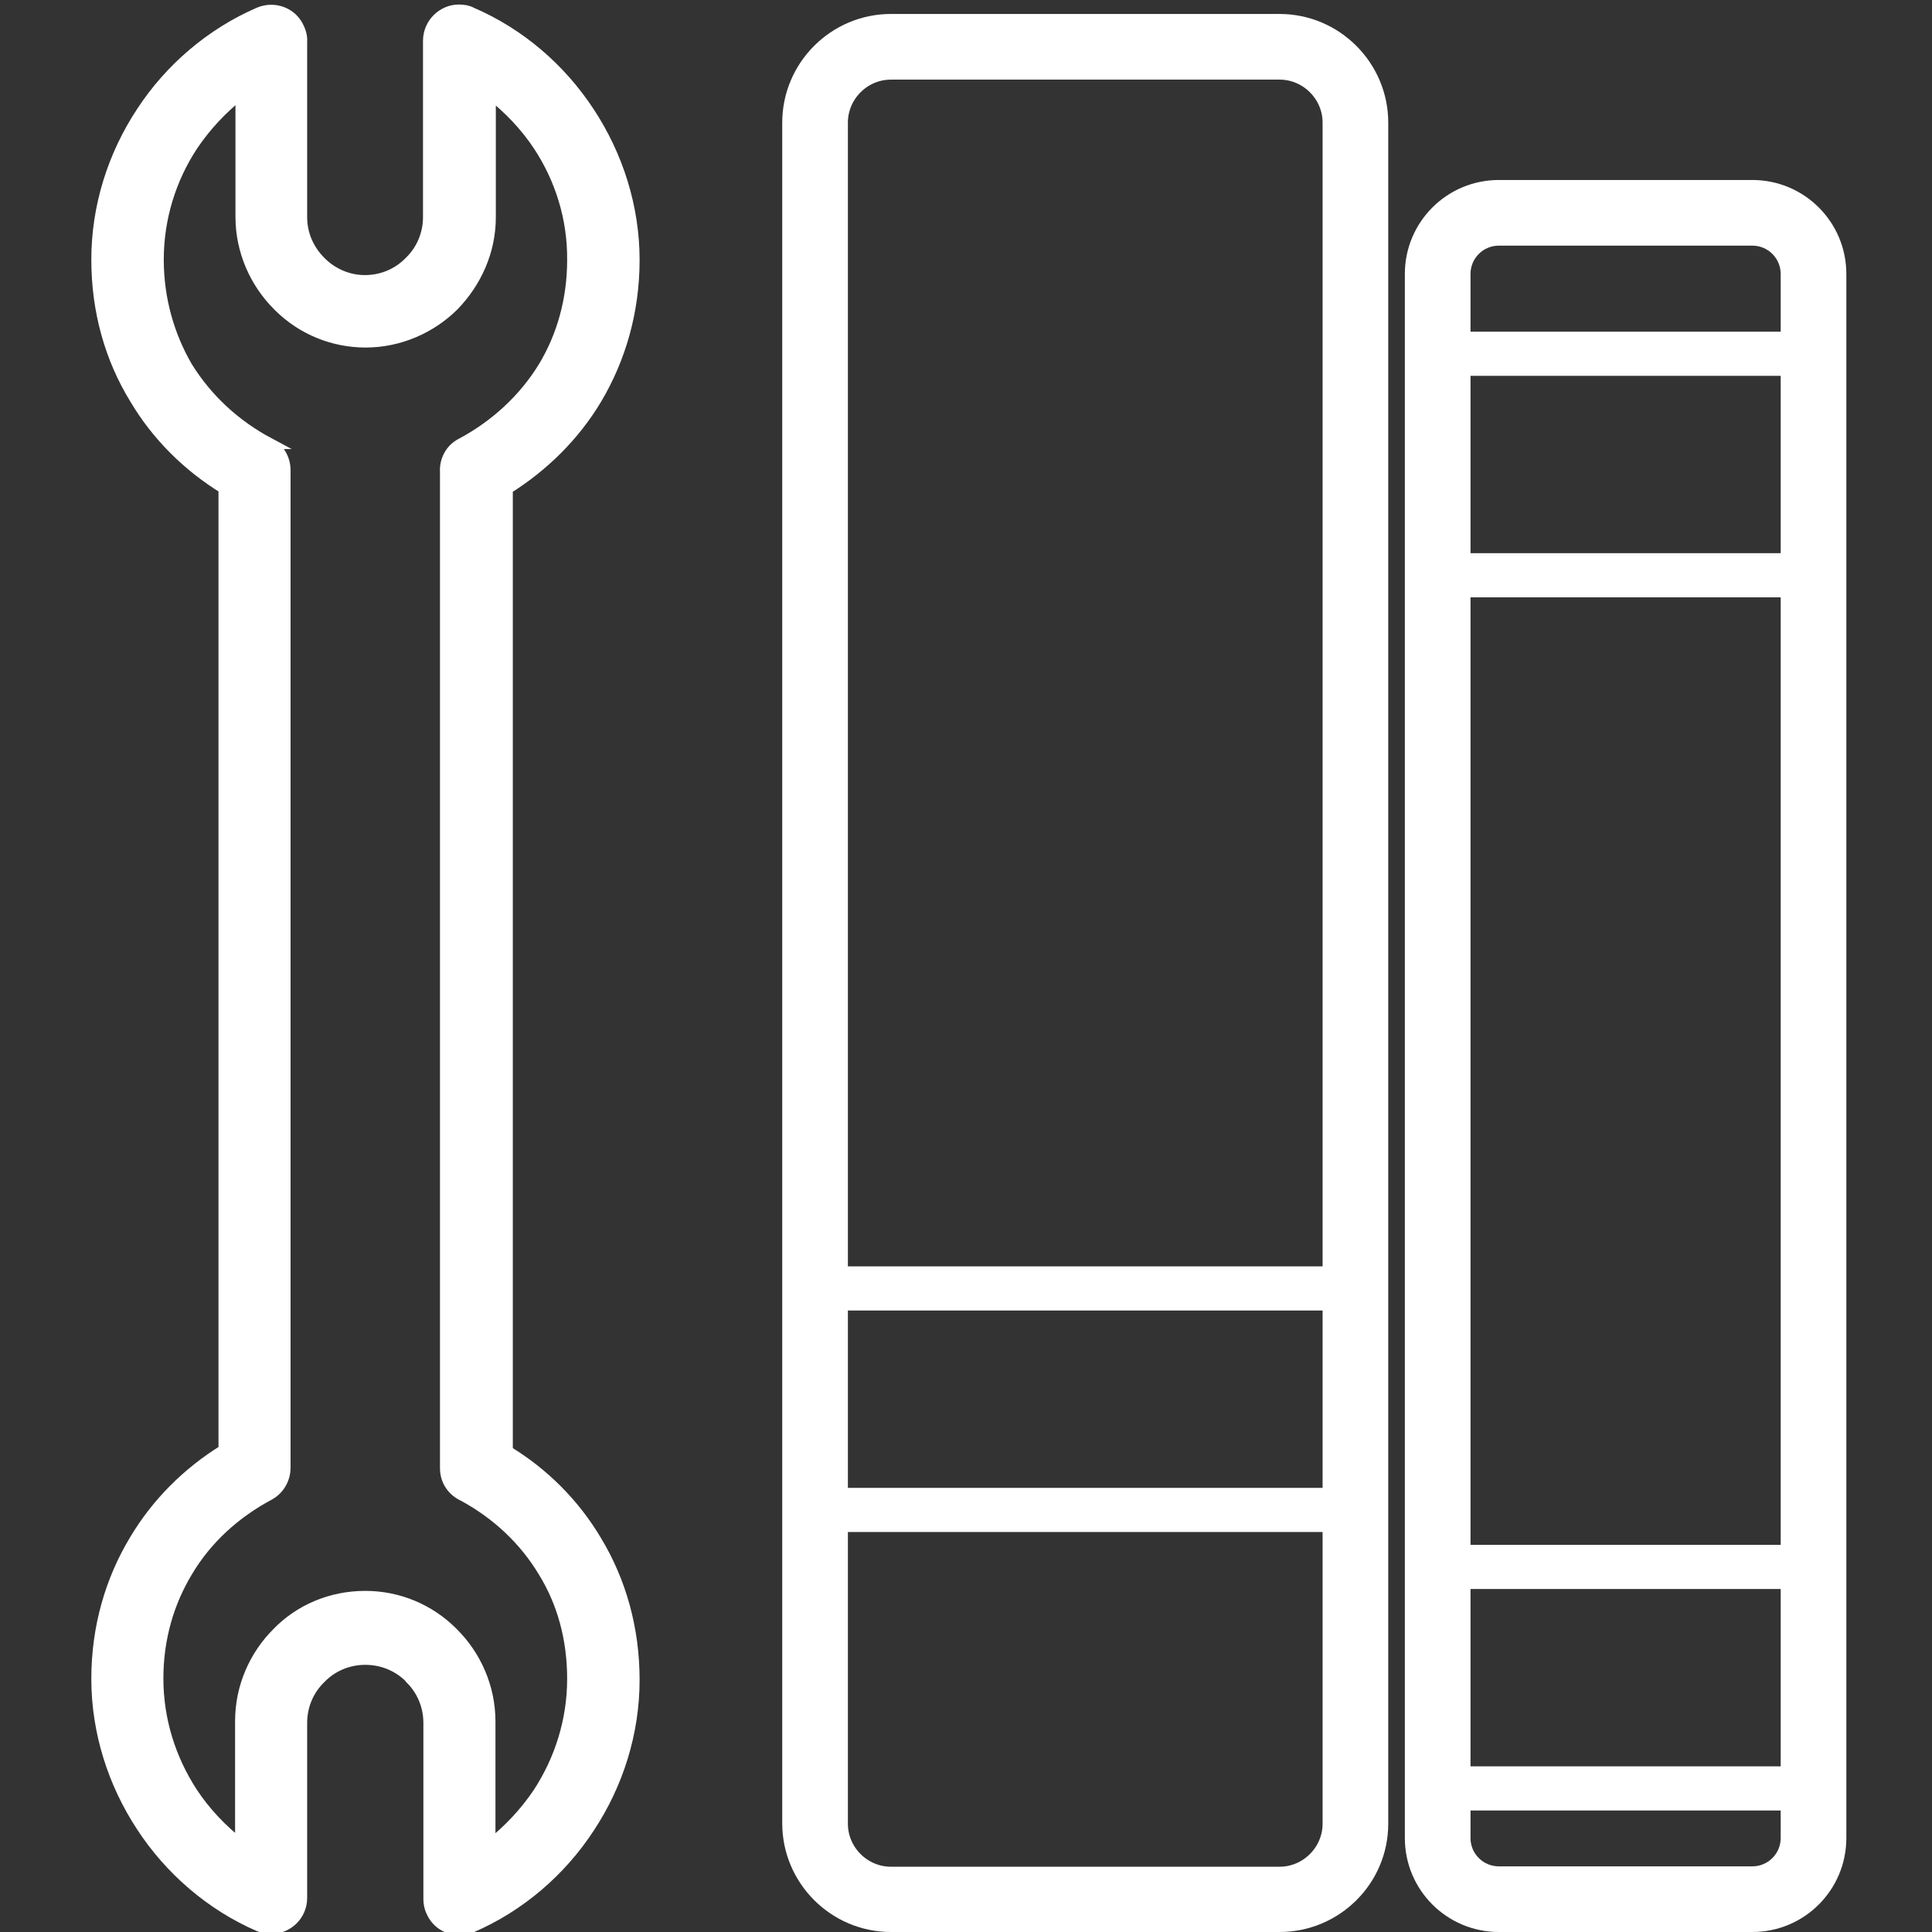
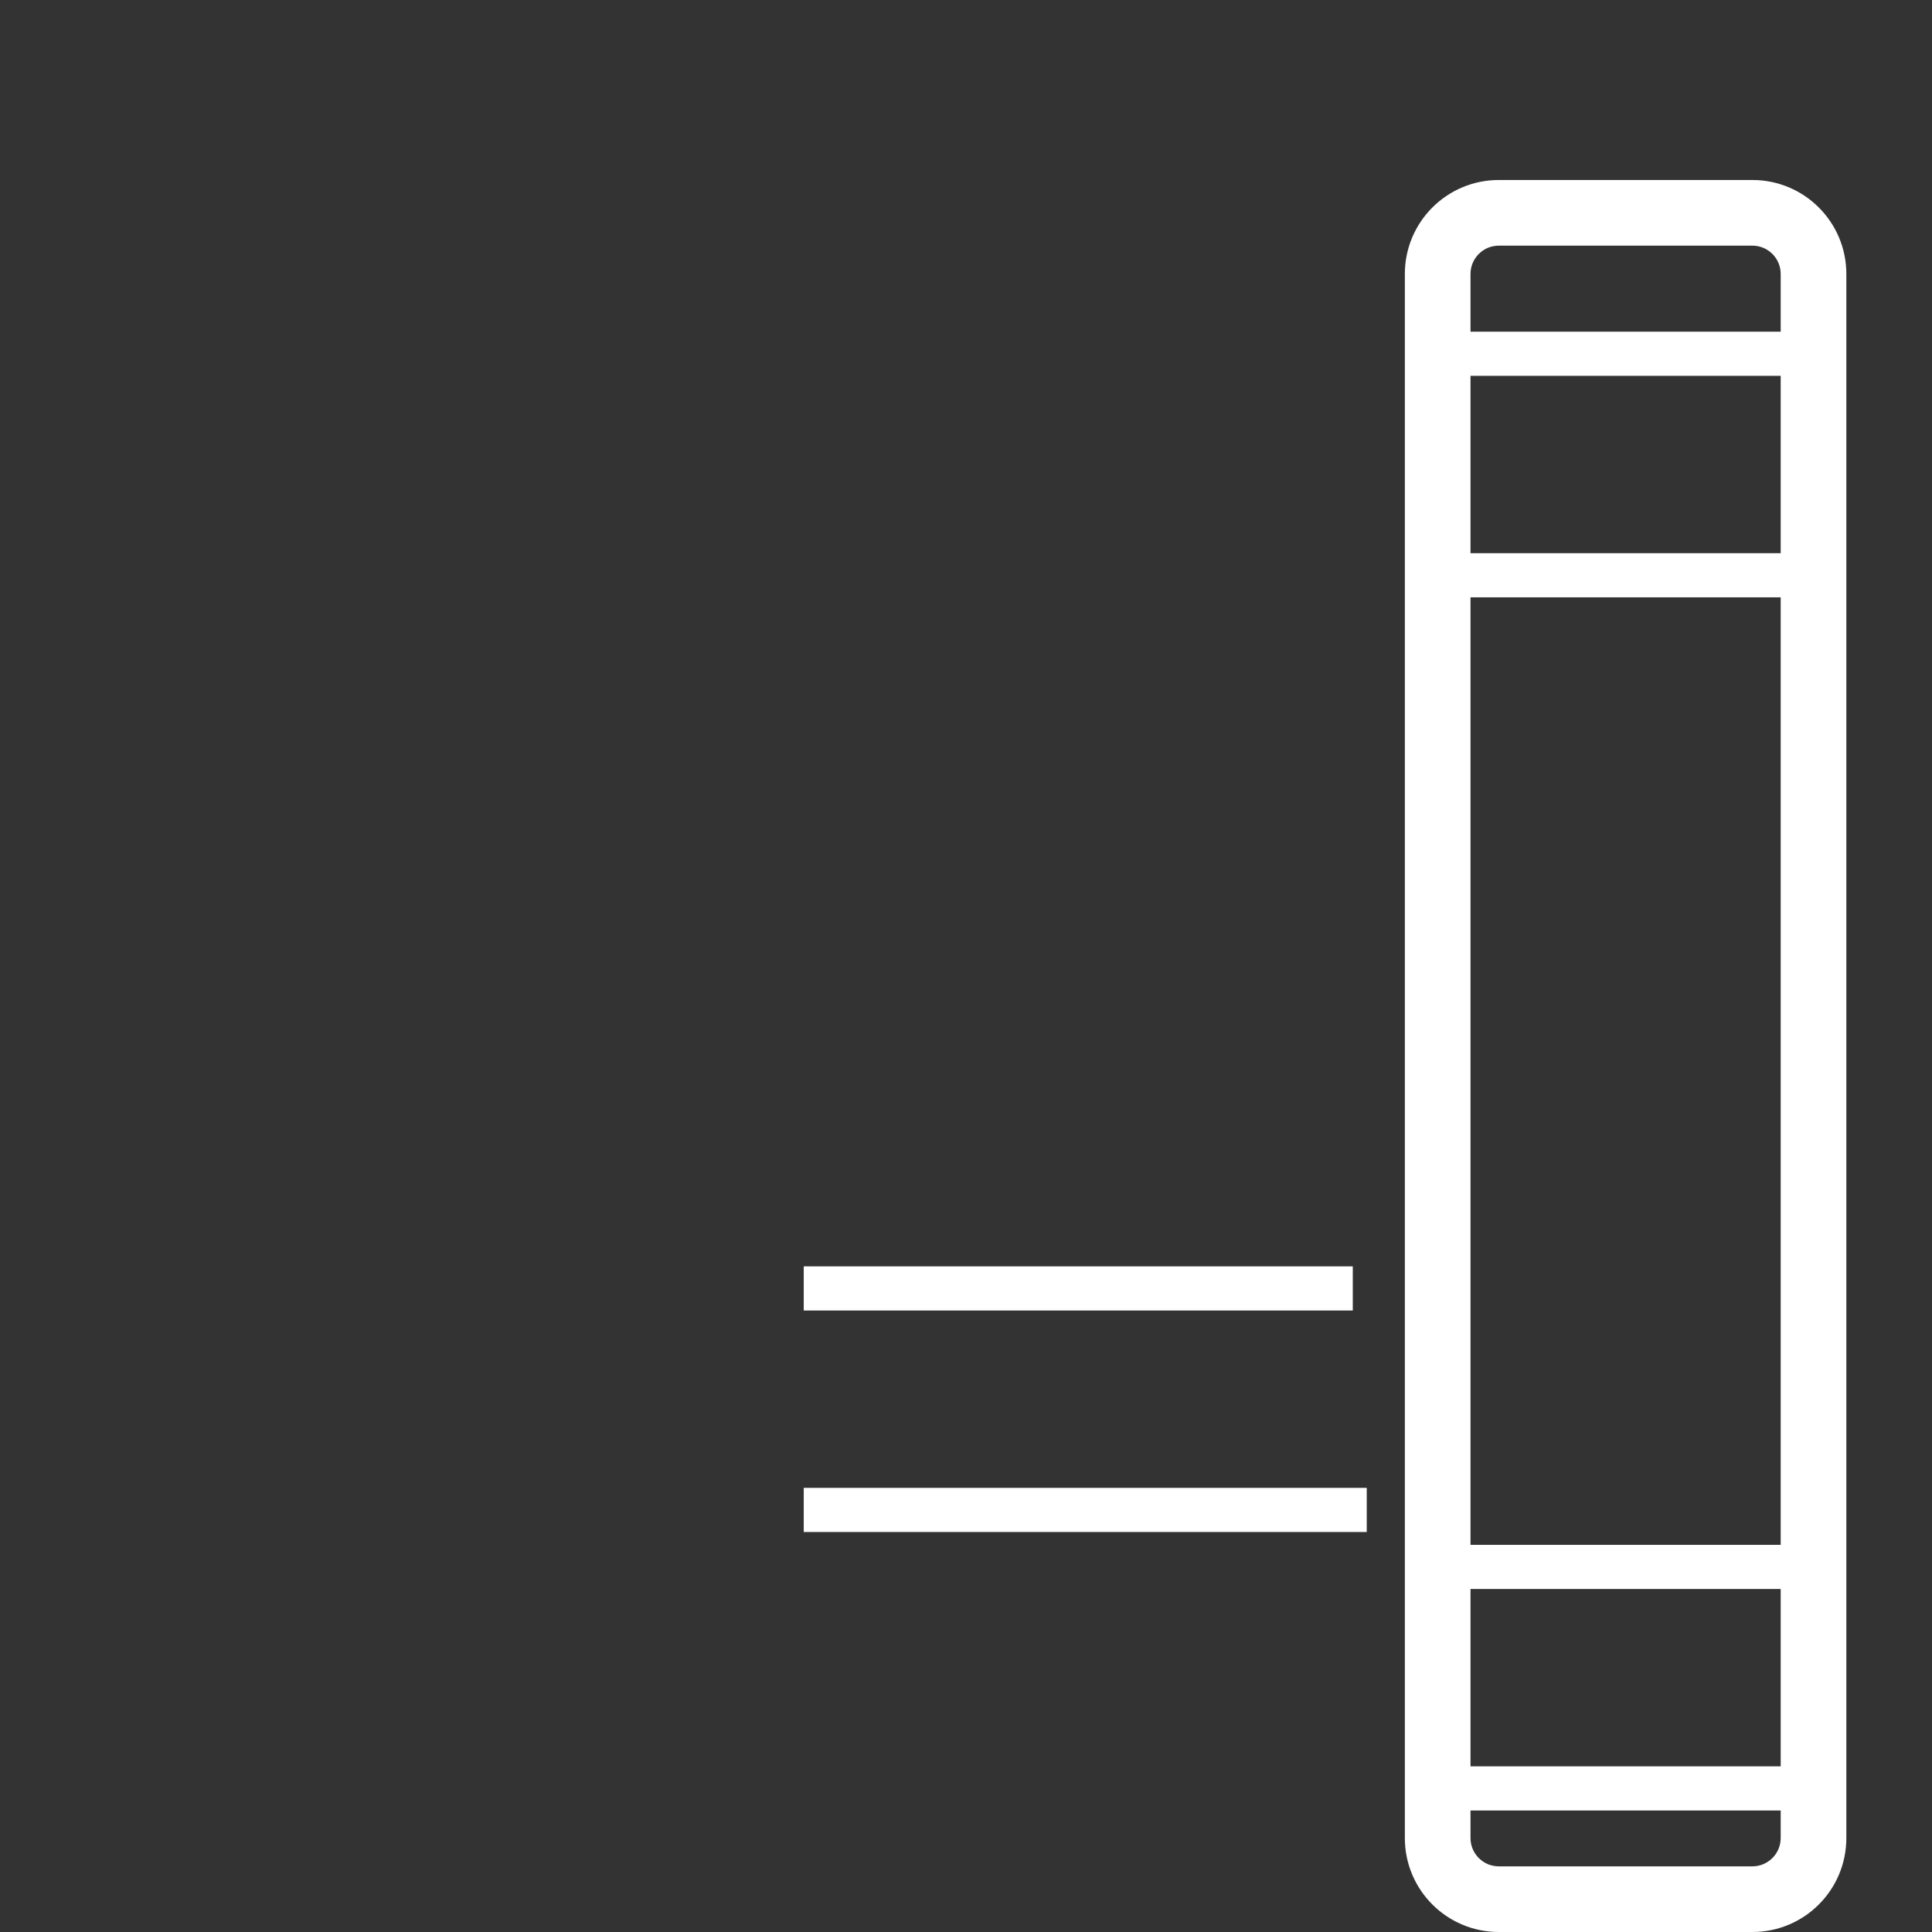
<svg xmlns="http://www.w3.org/2000/svg" version="1.1" x="0px" y="0px" viewBox="0 0 512 512" style="enable-background:new 0 0 512 512;" xml:space="preserve" width="150" height="150">
  <rect x="0" y="0" width="512" height="512" fill="#333333" stroke="none" />
  <style type="text/css">
	.st0{display:none;}
	.st1{display:inline;fill:#E83FAC;stroke:#1D1D1B;stroke-width:4;stroke-miterlimit:10;}
	.st2{fill:#FFFFFF;stroke:#FFFFFF;stroke-width:3;stroke-miterlimit:10;}
	.st3{fill:#FFFFFF;stroke:#FFFFFF;stroke-width:6;stroke-miterlimit:10;}
	.st4{fill:#FFFFFF;}
	.st5{fill:#FFFFFF;stroke:#FFFFFF;stroke-width:12;stroke-miterlimit:10;}
	.st6{fill:#FFFFFF;stroke:#FFFFFF;stroke-miterlimit:10;}
	.st7{fill:none;stroke:#FFFFFF;stroke-width:17;stroke-linecap:round;stroke-linejoin:round;stroke-miterlimit:10;}
	.st8{fill:none;stroke:#FFFFFF;stroke-width:26;stroke-linecap:round;stroke-linejoin:round;stroke-miterlimit:10;}
	.st9{fill:none;stroke:#FFFFFF;stroke-width:22;stroke-linecap:round;stroke-linejoin:round;stroke-miterlimit:10;}
</style>
  <g id="Ebene_14" class="st0">
    <rect x="-1035" y="-2044" class="st1" width="3457.5" height="3457.5" />
  </g>
  <g id="theorie-und-praxis">
-     <path class="st2" d="M124.9,3.4c12.8,5.5,23.6,14.8,31.2,26.4c7.5,11.4,11.9,25,11.9,39.1c0,13.7-3.7,26.2-10,36.8   c-5.8,9.7-14,17.8-23.6,23.8v100.9l0,0v154.2c9.7,5.9,17.8,14,23.6,23.8c6.4,10.6,10,23.1,10,36.8c0,14-4.3,27.6-11.9,39.1   c-7.5,11.5-18.4,20.9-31.2,26.4c-4.1,1.7-8.8-0.1-10.5-4.2c-0.5-1-0.7-2.2-0.7-3.2v-46.7c0-4.7-1.9-8.9-5-11.9l-0.2-0.3   c-3.1-3-7.2-4.7-11.7-4.7c-4.7,0-8.9,1.9-11.9,5c-3.1,3-5,7.2-5,11.9l0,0V503c0,4.5-3.7,8-8,8c-1.1,0-2.3-0.2-3.2-0.6l0,0   C56,504.9,45.1,495.5,37.6,484c-7.5-11.4-11.9-25-11.9-39.1c0-13.7,3.7-26.2,10.1-36.8c5.8-9.7,13.9-17.8,23.6-23.8V230.2l0,0   V129.4c-9.6-5.9-17.8-14-23.6-23.8C29.3,95,25.7,82.5,25.7,68.8c0-14,4.3-27.6,11.9-39.1C45.1,18.2,56,8.9,68.7,3.4   c4.1-1.7,8.8,0.1,10.5,4.2c0.6,1.3,0.8,2.5,0.7,3.8v46.1l0,0c0,4.7,1.9,8.8,5,11.9l0.3,0.3c3,2.9,7.1,4.7,11.5,4.7   c4.7,0,8.9-1.9,11.9-5c3.1-3,5-7.2,5-11.9l0,0V10.8c0-4.5,3.7-8.1,8-8.1C122.9,2.7,124,2.9,124.9,3.4L124.9,3.4z M142.8,38.6   c-3.5-5.3-7.9-9.9-12.9-13.8v32.8l0,0c0,9-3.8,17.2-9.7,23.3l0,0c-5.9,5.9-14.3,9.7-23.3,9.7c-8.8,0-16.9-3.5-22.8-9.3l-0.5-0.5   c-5.9-5.9-9.7-14.3-9.7-23.3l0,0V24.7c-5,3.9-9.4,8.6-12.9,13.8c-5.8,8.8-9.1,19.3-9.1,30.3c0,10.6,2.9,20.3,7.6,28.4   c5.3,8.6,12.8,15.5,21.8,20.3h-0.1c2.6,1.3,4.3,4,4.3,7.1v105.5l0,0v158.9l0,0c0,2.9-1.6,5.7-4.2,7.1c-9,4.8-16.6,11.7-21.7,20.3   c-4.9,8.1-7.8,17.7-7.8,28.4c0,11,3.3,21.4,9.1,30.3c3.5,5.3,7.9,9.9,12.9,13.8v-32.8l0,0c0-9.1,3.8-17.4,9.7-23.3   c5.9-6.1,14.2-9.7,23.3-9.7c8.8,0,16.9,3.5,22.8,9.3l0.5,0.5c5.9,5.9,9.7,14.2,9.7,23.3V489c5-3.9,9.4-8.6,12.9-13.8   c5.8-8.9,9.1-19.3,9.1-30.3c0-10.7-2.7-20.3-7.7-28.4c-5.1-8.5-12.4-15.3-21.2-20.1c-2.9-1.3-4.8-4-4.8-7.3V230.2l0,0V125.1   c-0.2-3.1,1.4-6.1,4.2-7.5c9-4.8,16.6-11.8,21.8-20.3c4.9-8.1,7.7-17.8,7.7-28.4C151.9,57.9,148.6,47.4,142.8,38.6L142.8,38.6z" />
-     <path class="st3" d="M339.1,509h-103c-14.2,0-25.8-11.6-25.8-25.8V32.5c0-14.2,11.6-25.8,25.8-25.8h103c14.2,0,25.8,11.6,25.8,25.8   v450.8C364.9,497.5,353.3,509,339.1,509z M236.1,18.1c-7.9,0-14.4,6.5-14.4,14.4v450.8c0,7.9,6.5,14.4,14.4,14.4h103   c7.9,0,14.4-6.5,14.4-14.4V32.5c0-7.9-6.5-14.4-14.4-14.4H236.1z" />
    <path class="st3" d="M464.4,509h-67.2c-12.1,0-21.9-9.8-21.9-21.9V72.6c0-12.1,9.8-21.9,21.9-21.9h67.2c12.1,0,21.9,9.8,21.9,21.9   v414.5C486.3,499.2,476.5,509,464.4,509z M397.2,62.1c-5.8,0-10.5,4.7-10.5,10.5v414.5c0,5.8,4.7,10.5,10.5,10.5h67.2   c5.8,0,10.5-4.7,10.5-10.5V72.6c0-5.8-4.7-10.5-10.5-10.5H397.2z" />
    <rect x="216" y="397.3" class="st3" width="143.2" height="5.7" />
    <rect x="216" y="338.6" class="st3" width="139.5" height="5.7" />
    <rect x="381" y="471.1" class="st3" width="99.6" height="5.7" />
    <rect x="381" y="412.4" class="st3" width="97.1" height="5.7" />
    <rect x="381" y="149.6" class="st3" width="99.6" height="5.7" />
    <rect x="381" y="90.9" class="st3" width="97.1" height="5.7" />
  </g>
  <g id="parkplaetze">
</g>
  <g id="mitarbeiterevents">
</g>
  <g id="kicker-und-spielekonsolen">
</g>
  <g id="betreuung">
</g>
  <g id="getraenke">
</g>
  <g id="gesundheit">
</g>
  <g id="fortbildung">
</g>
  <g id="flexible-arbeitszeit">
</g>
  <g id="betriebsarzt">
</g>
  <g id="barrierefreiheit">
</g>
  <g id="arbeitskleidung">
</g>
  <g id="altersvorsorge">
</g>
</svg>